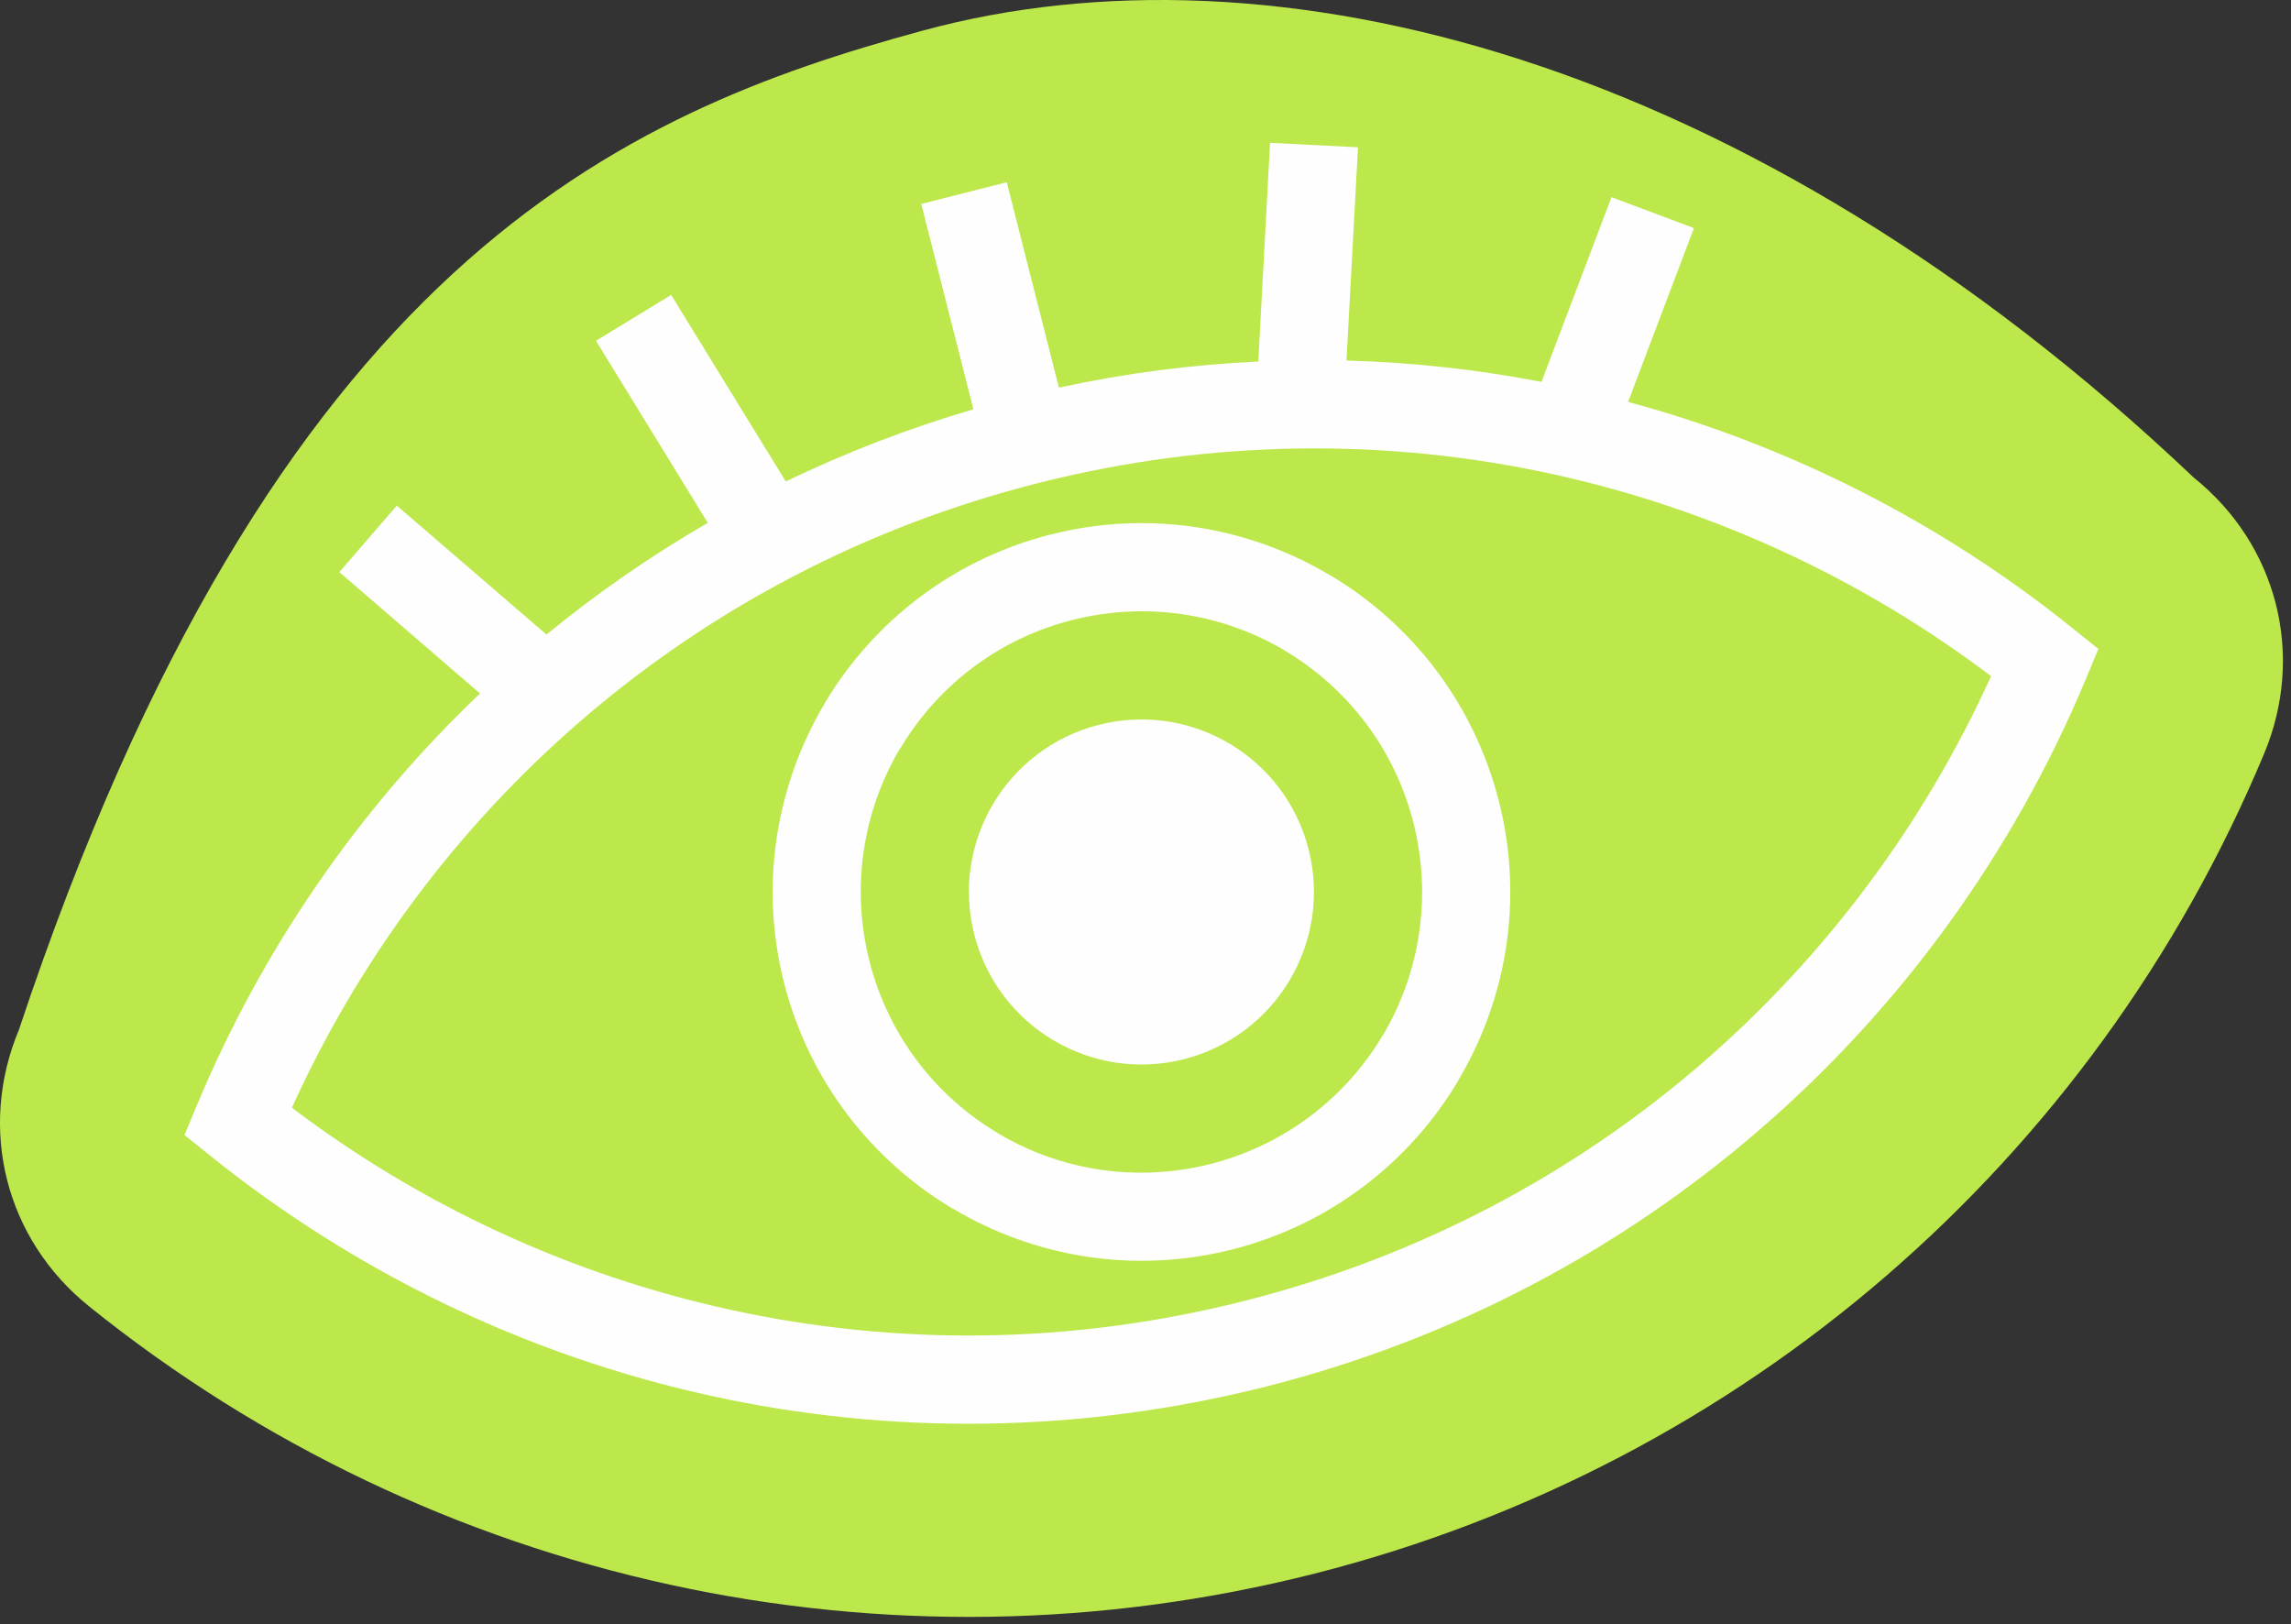
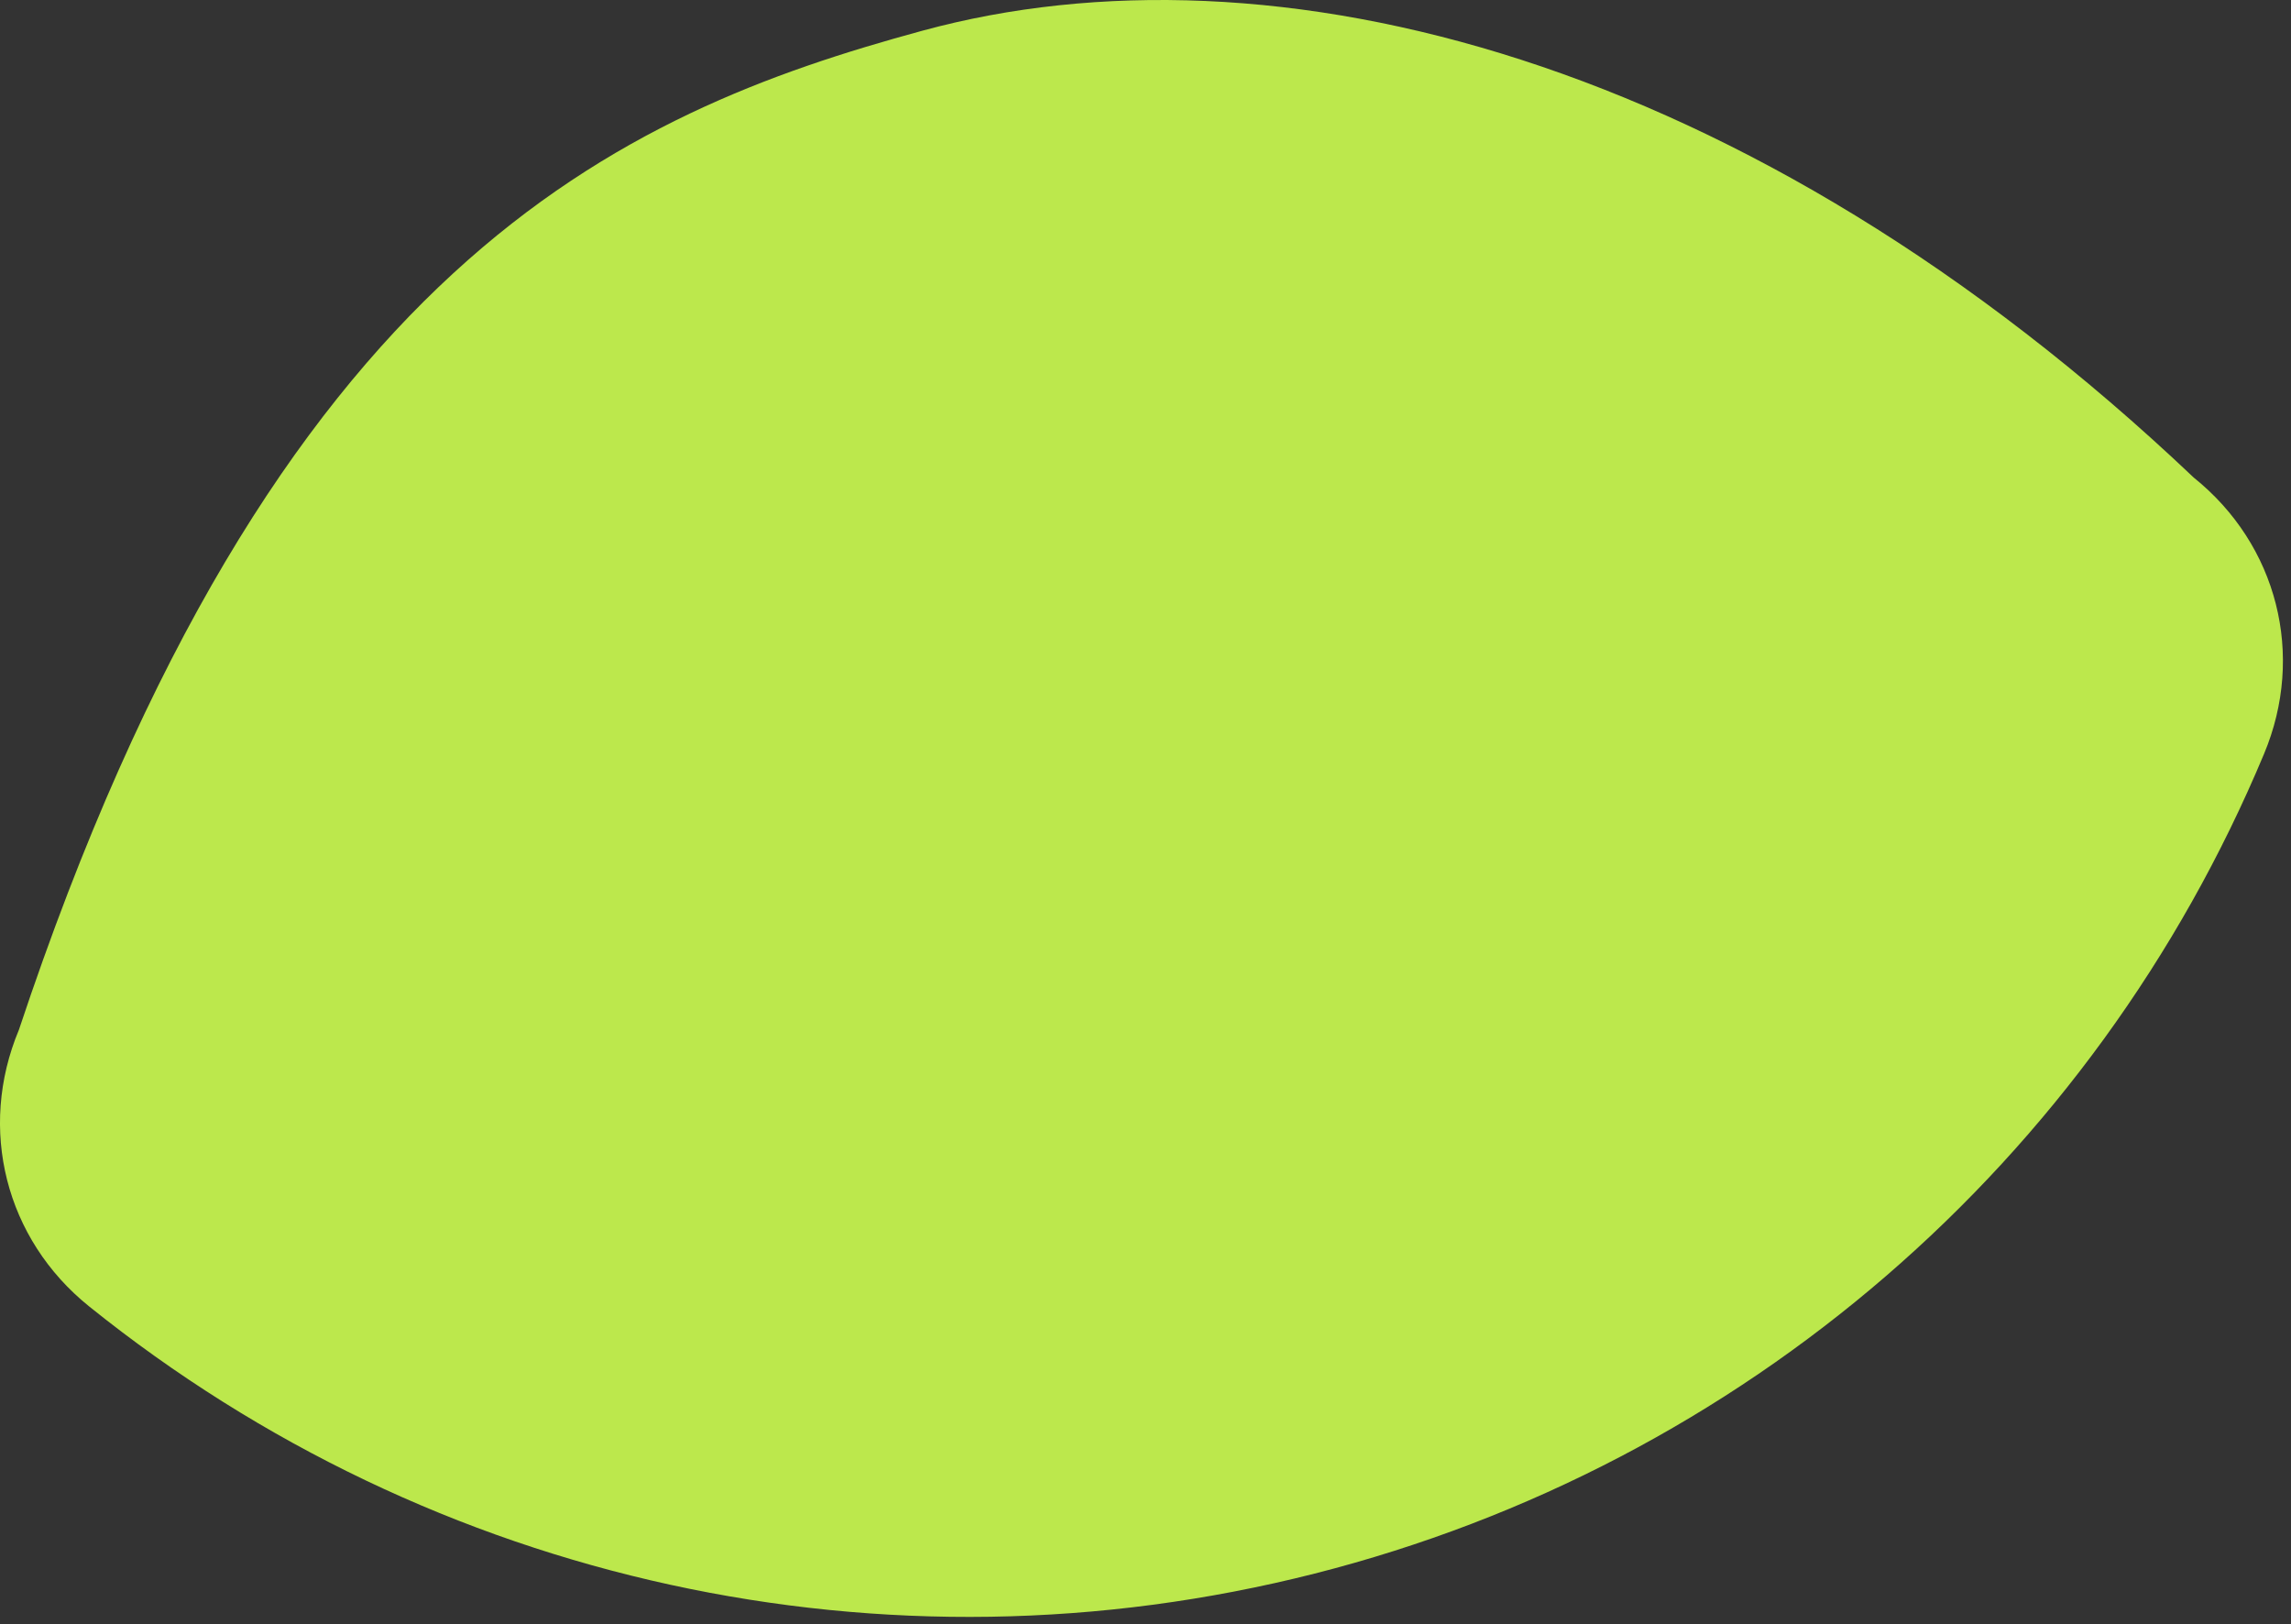
<svg xmlns="http://www.w3.org/2000/svg" width="189" height="134" viewBox="0 0 189 134" fill="none">
  <rect x="0" y="0" width="189" height="134" fill="#333333" stroke="none" />
-   <path fill-rule="evenodd" clip-rule="evenodd" d="M180.978 39.397C144.187 4.487 104.846 -5.288 76.12 2.526C51.166 9.31 22.621 21.677 1.559 84.952C-1.853 93.116 0.448 102.211 7.352 107.764C35.748 130.607 73.048 138.791 108.448 129.806C143.837 120.821 172.713 95.828 186.771 62.199C190.193 54.035 187.881 44.94 180.978 39.397Z" fill="#BCE84C" />
-   <path d="M87.356 31.972C92.859 30.782 98.352 30.071 103.805 29.821L104.776 11.781L112.03 12.151L111.079 29.741C116.532 29.891 121.905 30.482 127.168 31.502L132.941 16.264L139.745 18.815L134.312 33.153C147.719 36.775 160.216 43.158 170.982 51.823L173.113 53.534L172.063 56.045C166.109 70.283 156.904 83.06 145.118 93.226C133.762 103.031 120.024 110.415 104.526 114.358C89.007 118.29 73.418 118.36 58.77 115.168C43.572 111.856 29.374 105.012 17.348 95.337L15.217 93.626L16.267 91.115C21.6 78.368 29.535 66.781 39.6 57.206L27.994 47.191L32.736 41.708L45.083 52.343C49.235 48.942 53.678 45.86 58.39 43.129L49.165 28.11L55.369 24.328L64.824 39.717C69.737 37.345 74.899 35.344 80.302 33.763L76 16.824L83.054 15.033L87.356 31.972ZM90.668 59.788C98.282 57.856 106.026 62.459 107.957 70.073C109.889 77.697 105.286 85.432 97.672 87.373C90.048 89.304 82.313 84.691 80.372 77.077C78.441 69.463 83.044 61.719 90.668 59.788ZM86.696 44.089C94.81 42.028 103.015 43.459 109.708 47.441V47.431C116.412 51.413 121.585 57.957 123.656 66.101C125.717 74.225 124.286 82.42 120.304 89.114L120.314 89.124C116.332 95.817 109.788 101 101.654 103.071H101.644C93.52 105.122 85.315 103.692 78.631 99.71L78.621 99.719C71.928 95.737 66.745 89.194 64.674 81.049C62.623 72.935 64.053 64.73 68.026 58.037H68.016C72.008 51.333 78.541 46.16 86.676 44.089H86.696ZM106.016 53.674C100.934 50.653 94.68 49.572 88.467 51.143C82.273 52.714 77.301 56.646 74.279 61.729H74.259C71.237 66.811 70.157 73.075 71.728 79.288C73.299 85.472 77.231 90.444 82.313 93.466V93.476C87.396 96.508 93.65 97.588 99.863 96.017C106.056 94.437 111.029 90.504 114.061 85.422H114.071C117.092 80.339 118.173 74.085 116.602 67.862C115.031 61.679 111.099 56.716 106.016 53.684V53.674ZM128.028 39.096C114.451 36.135 99.993 36.205 85.605 39.857C71.207 43.509 58.47 50.352 47.965 59.417C37.739 68.242 29.605 79.178 24.081 91.375C34.747 99.449 47.114 105.183 60.311 108.054C73.879 111.016 88.337 110.956 102.725 107.294C117.133 103.642 129.869 96.808 140.365 87.743C150.591 78.918 158.725 67.972 164.258 55.775C153.583 47.711 141.216 41.978 128.028 39.096Z" fill="#FEFEFE" />
+   <path fill-rule="evenodd" clip-rule="evenodd" d="M180.978 39.397C144.187 4.487 104.846 -5.288 76.12 2.526C51.166 9.31 22.621 21.677 1.559 84.952C-1.853 93.116 0.448 102.211 7.352 107.764C35.748 130.607 73.048 138.791 108.448 129.806C143.837 120.821 172.713 95.828 186.771 62.199C190.193 54.035 187.881 44.94 180.978 39.397" fill="#BCE84C" />
</svg>